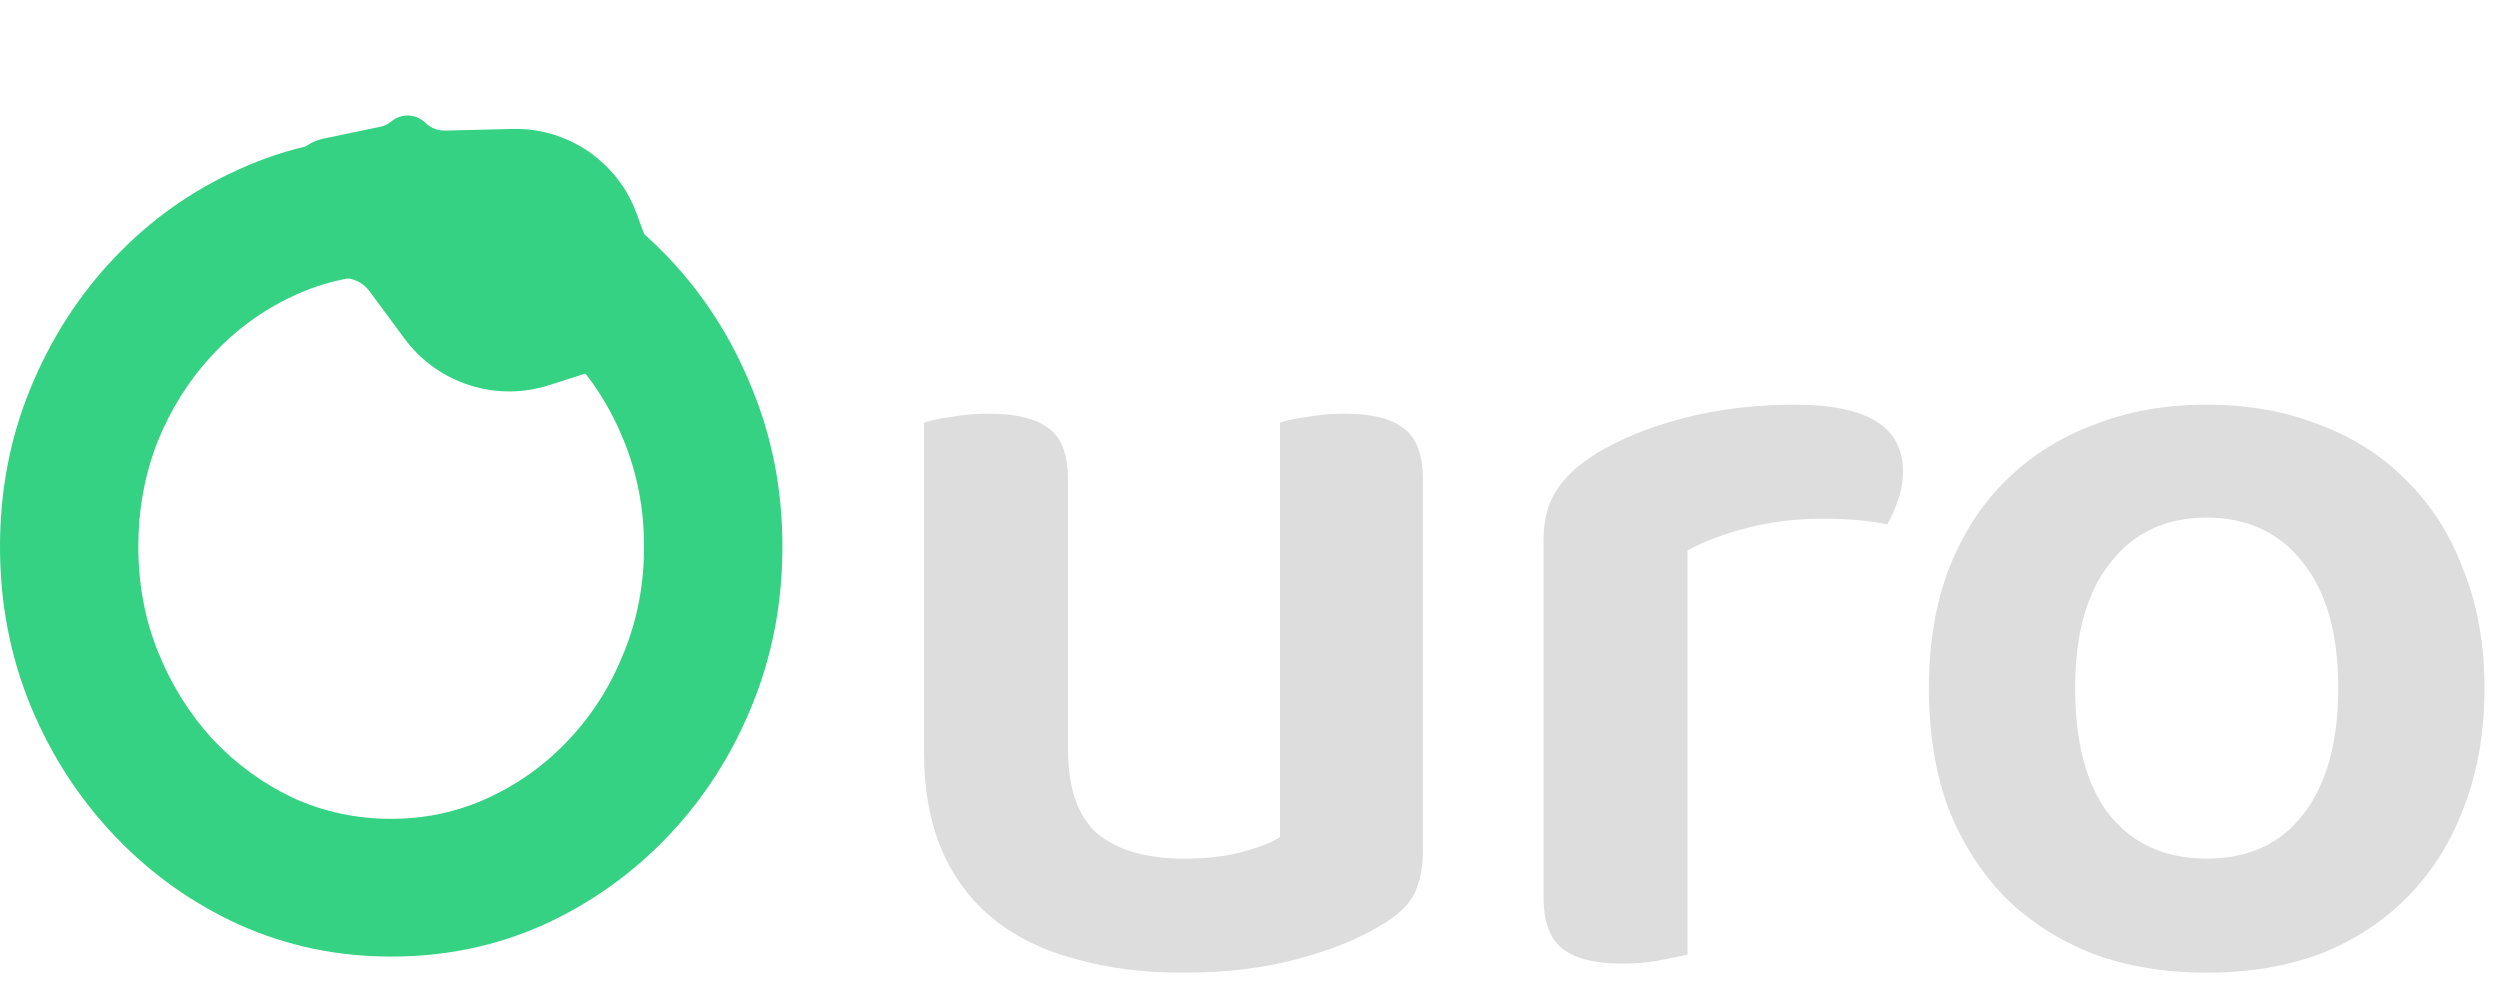
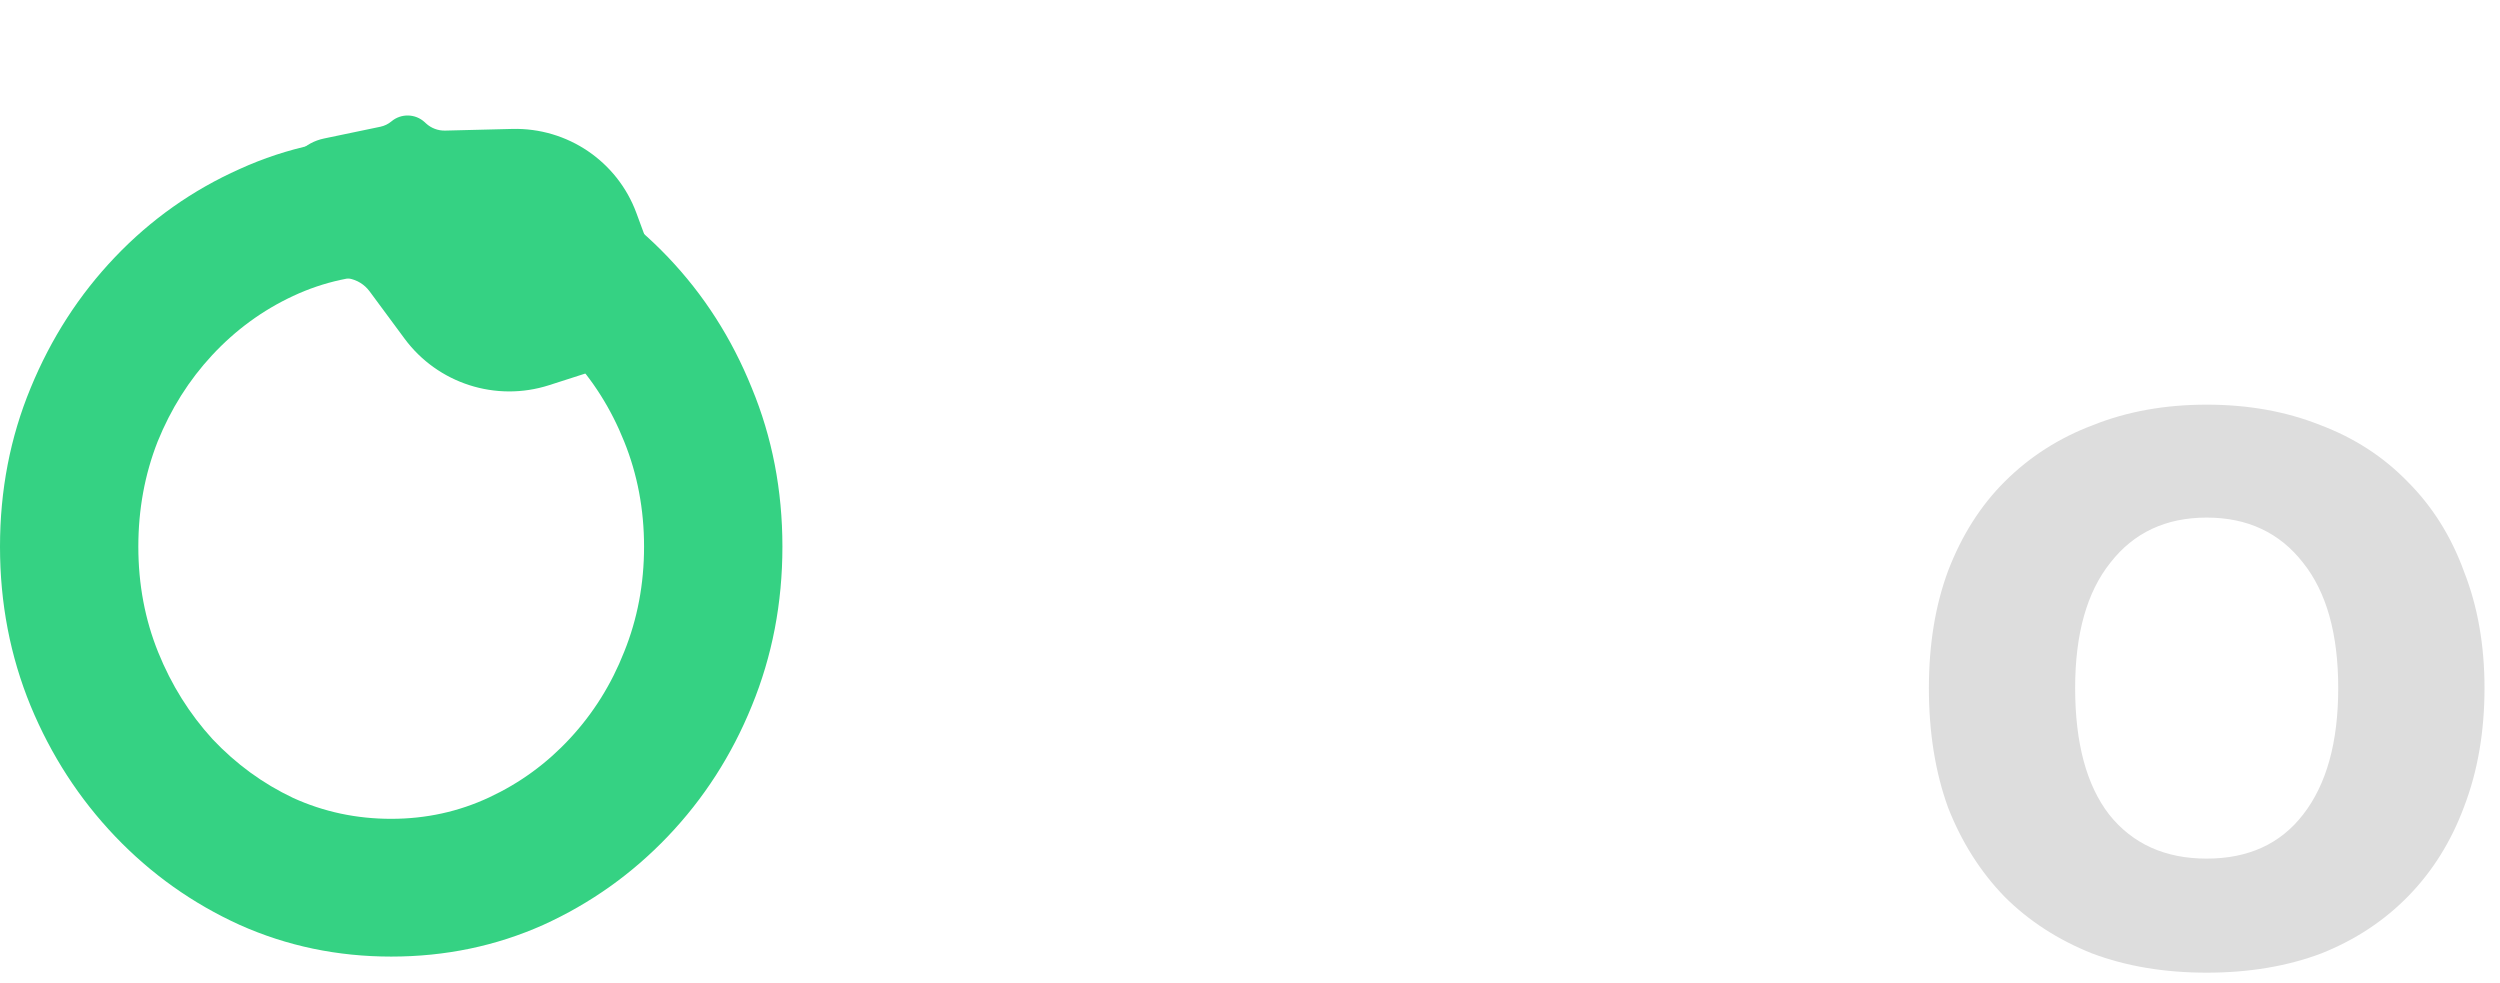
<svg xmlns="http://www.w3.org/2000/svg" width="117" height="46" viewBox="0 0 117 46" fill="none">
-   <path d="M66.592 39.813C66.592 40.623 66.45 41.31 66.167 41.874C65.884 42.403 65.371 42.878 64.628 43.301C63.602 43.935 62.293 44.464 60.701 44.886C59.145 45.309 57.358 45.521 55.341 45.521C53.502 45.521 51.839 45.309 50.353 44.886C48.867 44.499 47.594 43.882 46.532 43.037C45.471 42.191 44.657 41.117 44.091 39.813C43.525 38.51 43.242 36.959 43.242 35.163V19.784C43.525 19.678 43.932 19.59 44.463 19.52C45.029 19.414 45.648 19.361 46.32 19.361C47.558 19.361 48.478 19.59 49.08 20.048C49.681 20.471 49.982 21.281 49.982 22.479V35.057C49.982 36.889 50.441 38.21 51.361 39.02C52.317 39.795 53.661 40.183 55.395 40.183C56.491 40.183 57.411 40.077 58.154 39.866C58.932 39.655 59.516 39.426 59.905 39.179V19.784C60.188 19.678 60.595 19.59 61.126 19.52C61.692 19.414 62.293 19.361 62.93 19.361C64.204 19.361 65.124 19.59 65.69 20.048C66.291 20.471 66.592 21.281 66.592 22.479V39.813Z" fill="#DDDDDD" />
-   <path d="M78.978 44.675C78.66 44.746 78.235 44.834 77.704 44.939C77.174 45.045 76.572 45.098 75.9 45.098C74.662 45.098 73.742 44.869 73.141 44.411C72.539 43.953 72.239 43.143 72.239 41.98V25.227C72.239 24.311 72.451 23.536 72.875 22.902C73.3 22.268 73.919 21.704 74.733 21.211C75.829 20.541 77.174 19.995 78.766 19.572C80.393 19.15 82.144 18.938 84.02 18.938C87.381 18.938 89.061 19.978 89.061 22.056C89.061 22.549 88.973 23.025 88.796 23.483C88.654 23.906 88.495 24.258 88.318 24.54C87.504 24.364 86.496 24.276 85.293 24.276C84.055 24.276 82.888 24.417 81.791 24.699C80.694 24.98 79.757 25.333 78.978 25.756V44.675Z" fill="#DDDDDD" />
  <path d="M116.275 32.203C116.275 34.246 115.956 36.096 115.32 37.752C114.718 39.373 113.851 40.764 112.719 41.927C111.587 43.09 110.225 43.988 108.633 44.622C107.041 45.221 105.254 45.521 103.273 45.521C101.292 45.521 99.505 45.221 97.913 44.622C96.321 43.988 94.959 43.107 93.827 41.98C92.695 40.817 91.811 39.426 91.174 37.805C90.572 36.149 90.272 34.282 90.272 32.203C90.272 30.16 90.572 28.328 91.174 26.707C91.811 25.051 92.695 23.659 93.827 22.532C94.995 21.369 96.374 20.488 97.966 19.89C99.558 19.255 101.327 18.938 103.273 18.938C105.219 18.938 106.988 19.255 108.58 19.89C110.172 20.488 111.534 21.369 112.666 22.532C113.834 23.695 114.718 25.104 115.32 26.76C115.956 28.38 116.275 30.195 116.275 32.203ZM103.273 24.223C101.363 24.223 99.859 24.928 98.763 26.337C97.666 27.711 97.117 29.666 97.117 32.203C97.117 34.775 97.648 36.748 98.709 38.122C99.806 39.496 101.327 40.183 103.273 40.183C105.219 40.183 106.723 39.496 107.784 38.122C108.881 36.713 109.429 34.74 109.429 32.203C109.429 29.666 108.881 27.711 107.784 26.337C106.687 24.928 105.184 24.223 103.273 24.223Z" fill="#DDDDDD" />
  <path d="M18.308 44.768C15.796 44.768 13.435 44.275 11.224 43.288C9.013 42.284 7.067 40.901 5.386 39.14C3.706 37.378 2.388 35.343 1.433 33.036C0.478 30.71 0 28.227 0 25.584C0 22.942 0.478 20.467 1.433 18.159C2.388 15.834 3.706 13.79 5.386 12.029C7.067 10.267 9.013 8.893 11.224 7.907C13.435 6.902 15.796 6.4 18.308 6.4C20.838 6.4 23.208 6.902 25.419 7.907C27.631 8.893 29.576 10.267 31.257 12.029C32.937 13.79 34.246 15.834 35.184 18.159C36.139 20.467 36.617 22.942 36.617 25.584C36.617 28.227 36.139 30.71 35.184 33.036C34.246 35.343 32.937 37.378 31.257 39.14C29.576 40.901 27.631 42.284 25.419 43.288C23.208 44.275 20.838 44.768 18.308 44.768ZM18.308 38.321C19.936 38.321 21.466 37.986 22.899 37.316C24.332 36.647 25.587 35.731 26.666 34.568C27.763 33.388 28.612 32.032 29.214 30.499C29.833 28.966 30.142 27.328 30.142 25.584C30.142 23.84 29.833 22.202 29.214 20.669C28.595 19.119 27.737 17.763 26.64 16.6C25.561 15.437 24.305 14.521 22.872 13.852C21.457 13.182 19.936 12.848 18.308 12.848C16.681 12.848 15.151 13.182 13.718 13.852C12.285 14.521 11.02 15.446 9.924 16.627C8.845 17.789 7.996 19.137 7.376 20.669C6.775 22.202 6.474 23.84 6.474 25.584C6.474 27.346 6.784 28.993 7.403 30.525C8.022 32.058 8.871 33.414 9.95 34.595C11.047 35.757 12.303 36.673 13.718 37.343C15.151 37.995 16.681 38.321 18.308 38.321Z" fill="#35D283" />
  <g filter="url(#filter0_d_1280:8421)">
    <path d="M26.666 18.51L28.704 17.855C28.929 17.783 29.172 17.803 29.383 17.909C29.825 18.134 30.366 17.955 30.585 17.512L32.296 14.048C32.518 13.597 32.336 13.052 31.886 12.823C31.679 12.718 31.52 12.539 31.439 12.321L30.749 10.45C29.858 8.036 27.524 6.455 24.947 6.518L21.8 6.596C21.469 6.604 21.147 6.483 20.904 6.259L20.843 6.202C20.407 5.8 19.74 5.784 19.287 6.164C19.138 6.289 18.961 6.375 18.771 6.415L16.135 6.965C14.313 7.345 13.684 9.617 15.052 10.879L15.562 11.35C15.816 11.584 15.98 11.9 16.025 12.242C16.109 12.883 16.602 13.396 17.241 13.507L17.285 13.514C17.677 13.582 18.027 13.798 18.263 14.118L19.9 16.332C21.453 18.433 24.178 19.31 26.666 18.51Z" fill="#35D283" />
  </g>
  <defs>
    <filter id="filter0_d_1280:8421" x="11.895" y="3.954" width="20.979" height="15.816" filterUnits="userSpaceOnUse" color-interpolation-filters="sRGB">
      <feFlood flood-opacity="0" result="BackgroundImageFix" />
      <feColorMatrix in="SourceAlpha" type="matrix" values="0 0 0 0 0 0 0 0 0 0 0 0 0 0 0 0 0 0 127 0" result="hardAlpha" />
      <feOffset dx="-0.967" dy="-0.484" />
      <feGaussianBlur stdDeviation="0.726" />
      <feComposite in2="hardAlpha" operator="out" />
      <feColorMatrix type="matrix" values="0 0 0 0 0 0 0 0 0 0 0 0 0 0 0 0 0 0 0.21 0" />
      <feBlend mode="normal" in2="BackgroundImageFix" result="effect1_dropShadow_1280:8421" />
      <feBlend mode="normal" in="SourceGraphic" in2="effect1_dropShadow_1280:8421" result="shape" />
    </filter>
  </defs>
</svg>